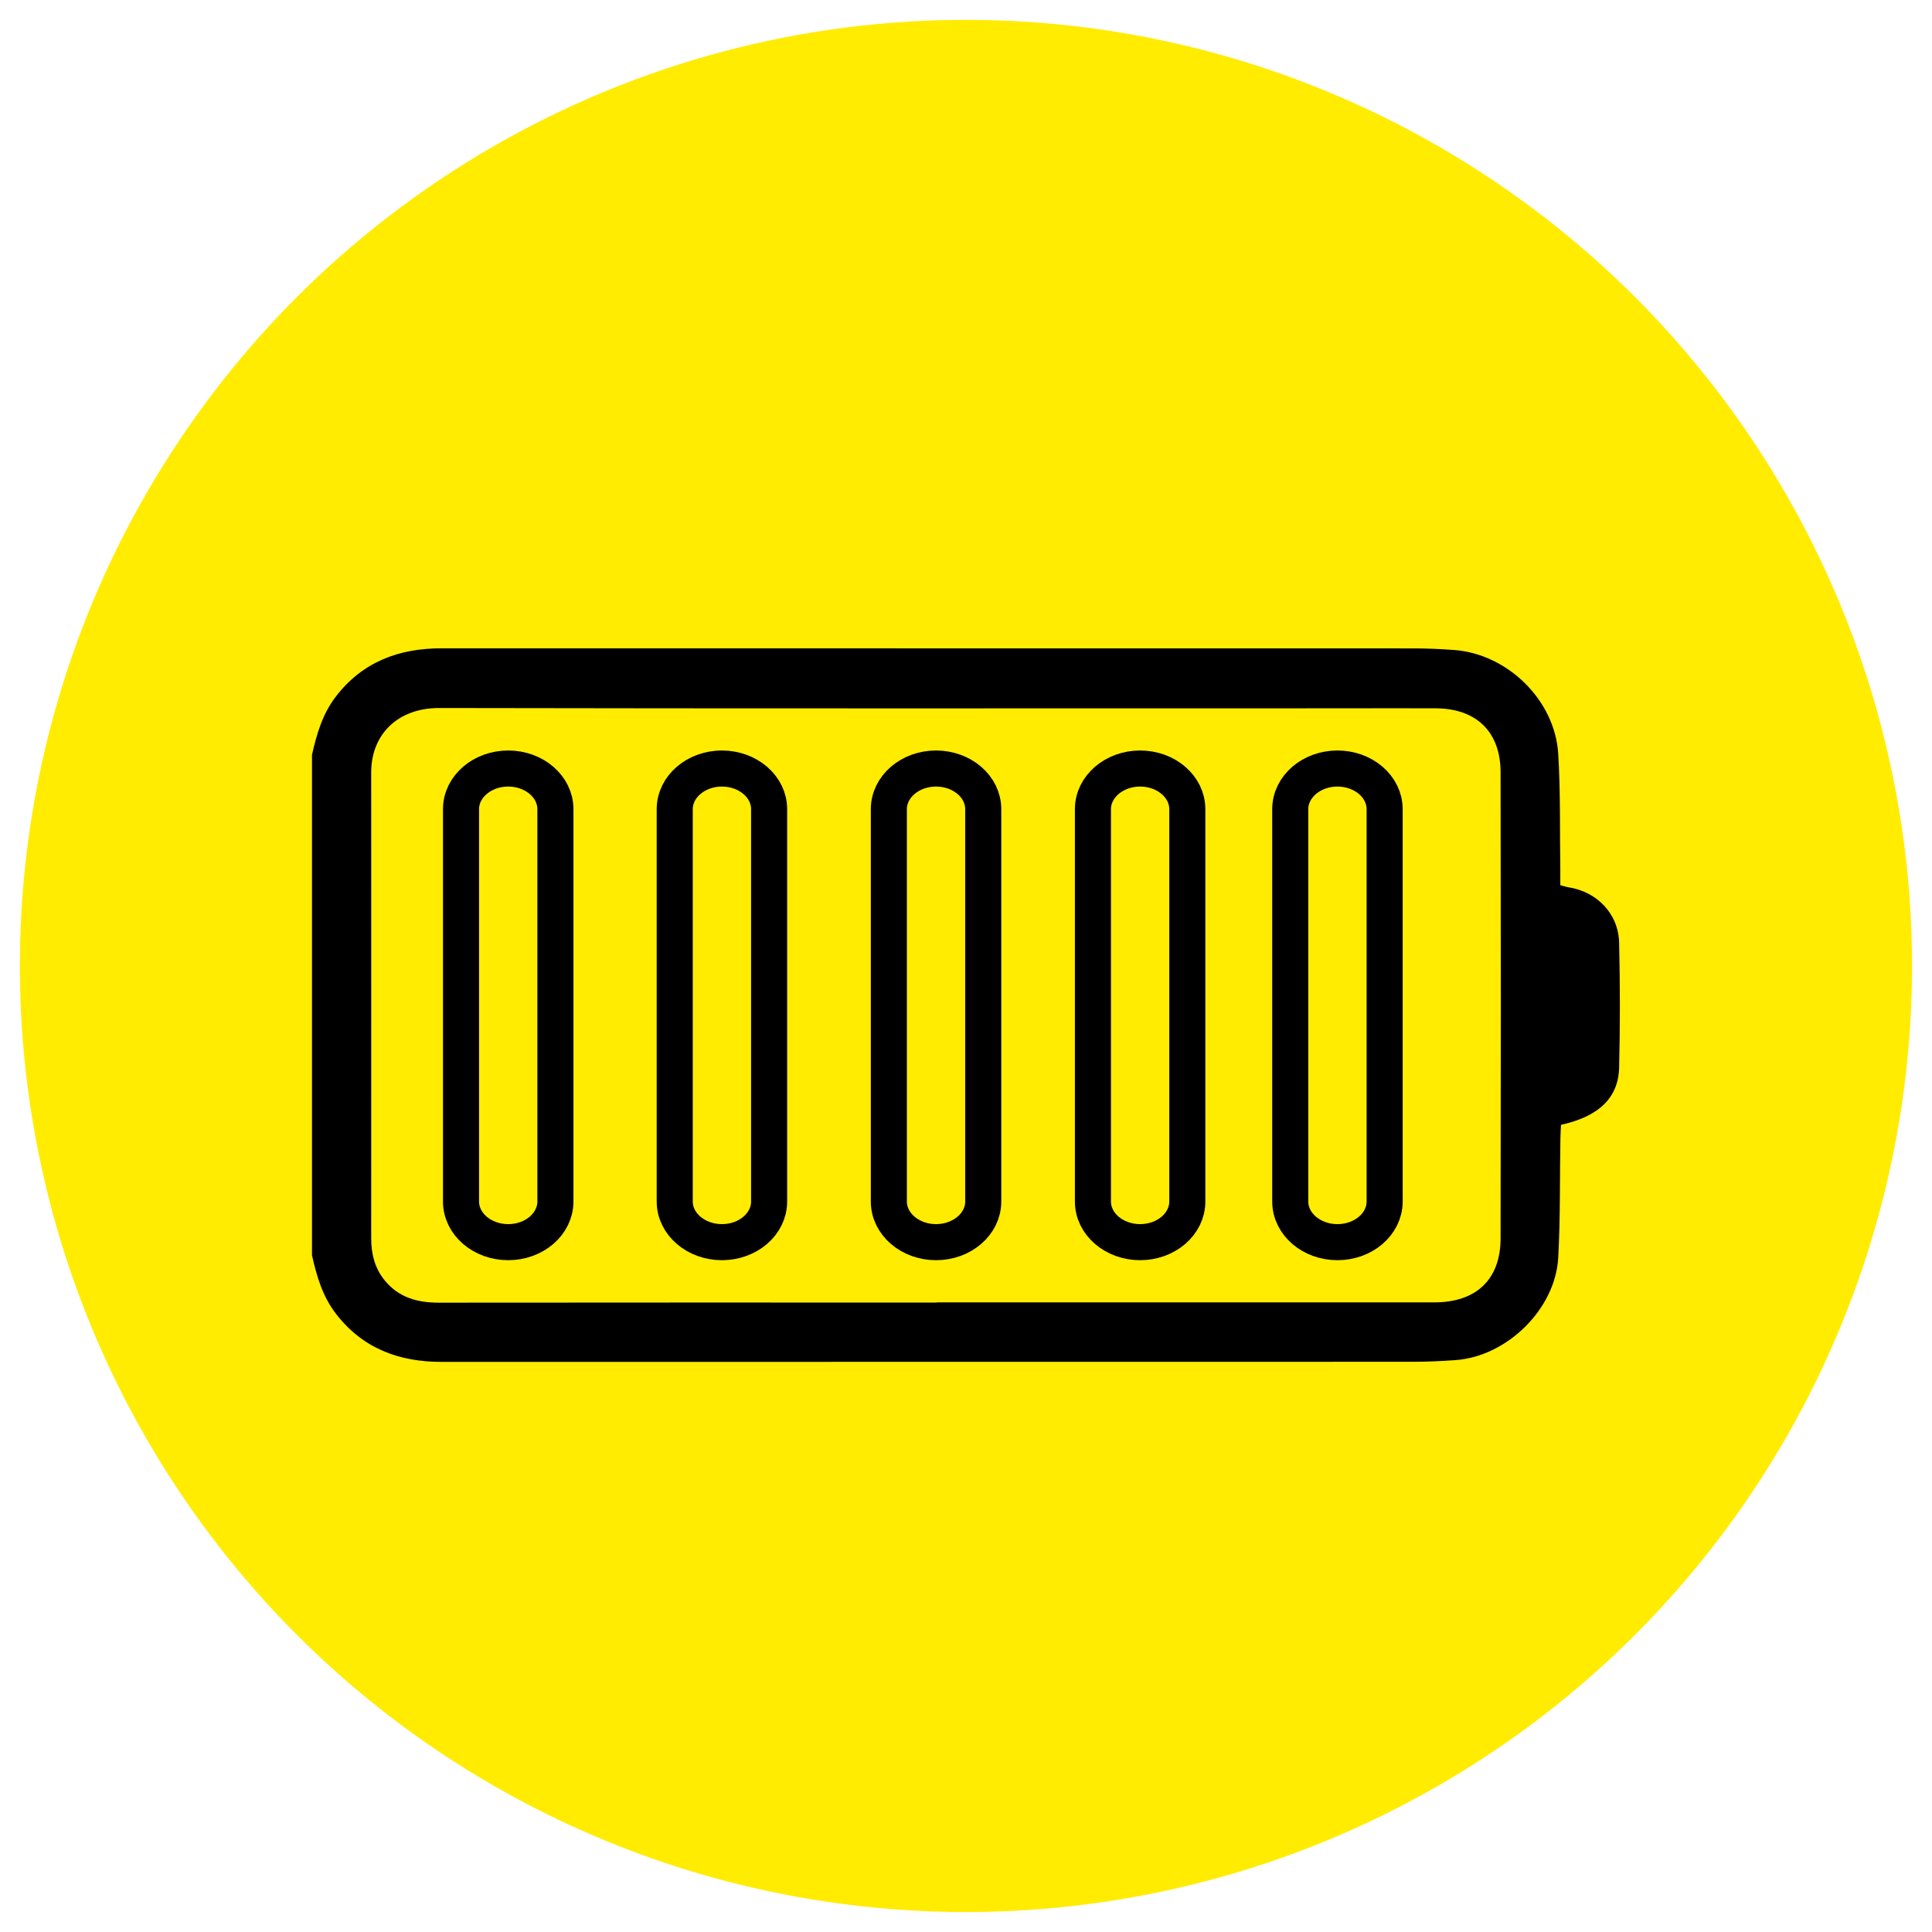
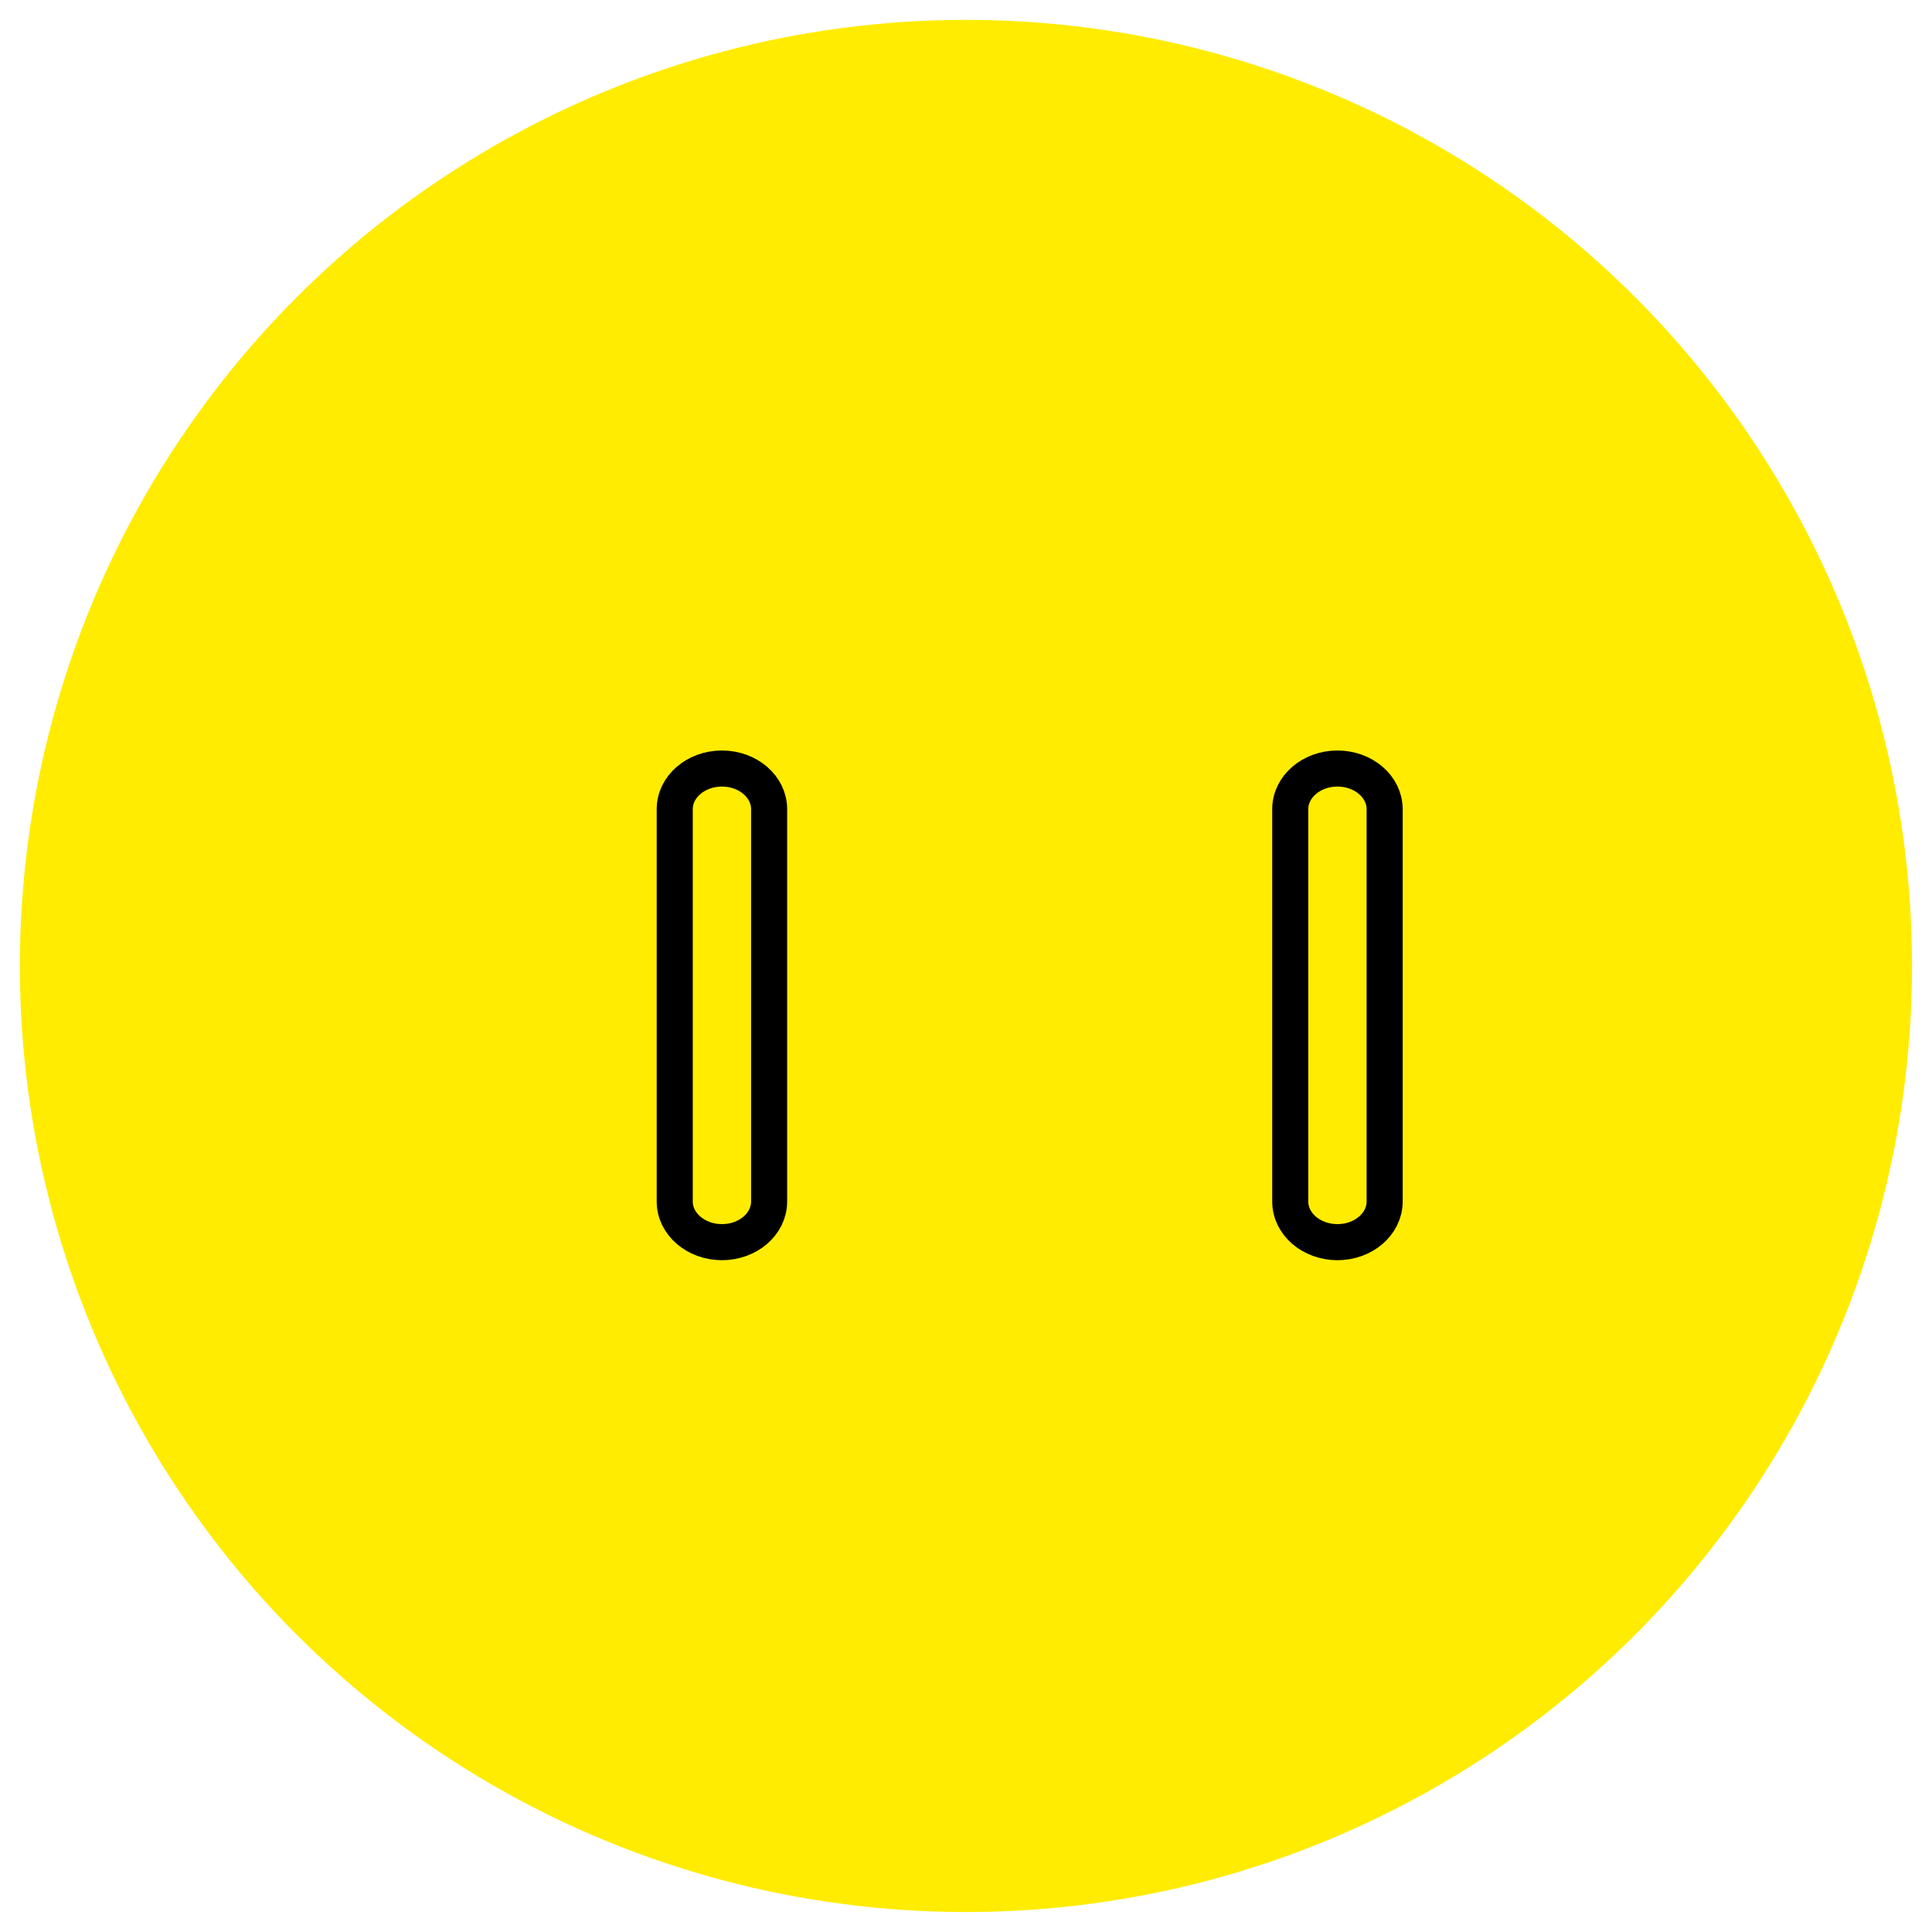
<svg xmlns="http://www.w3.org/2000/svg" id="Capa_1" viewBox="0 0 194.45 194.45">
  <defs>
    <style>
      .cls-1 {
        fill: none;
        stroke: #000;
        stroke-miterlimit: 10;
        stroke-width: 3.63px;
      }

      .cls-2 {
        fill: #ffec00;
      }
    </style>
  </defs>
  <circle class="cls-2" cx="97.22" cy="97.22" r="95.22" />
  <g>
-     <path d="M31.4,75.98c.47-2.09,1.06-4.13,2.4-5.87,2.7-3.51,6.35-4.86,10.66-4.86,32.6.01,65.2,0,97.8.01,1.37,0,2.74.06,4.1.16,5.37.4,10.13,5.04,10.47,10.43.24,3.88.15,7.79.21,11.68,0,.51,0,1.02,0,1.56.33.08.56.17.81.21,2.88.44,5.04,2.66,5.11,5.57.1,4.2.1,8.4,0,12.59-.08,3.05-2.07,4.92-5.85,5.75-.02.42-.05.87-.06,1.32-.07,4.02,0,8.06-.22,12.07-.3,5.18-5.17,9.92-10.33,10.29-1.49.11-2.99.17-4.49.17-32.52,0-65.03,0-97.55.01-4.31,0-7.96-1.35-10.66-4.86-1.34-1.74-1.93-3.78-2.4-5.87v-50.39ZM94.26,131.08c16.7,0,33.4,0,50.11,0,4.21,0,6.65-2.31,6.66-6.43.03-15.63.03-31.27,0-46.9,0-4.08-2.42-6.43-6.5-6.46-3.04-.02-6.08,0-9.12,0-30.41,0-60.81.03-91.22-.03-4.2,0-6.83,2.7-6.83,6.47.01,15.63,0,31.27,0,46.9,0,1.53.34,2.97,1.33,4.2,1.41,1.75,3.29,2.28,5.46,2.28,16.7-.02,33.4-.01,50.11-.01Z" />
-     <path class="cls-1" d="M55.9,81.44v39.49c0,2.26-2.13,4.09-4.75,4.09h0c-2.62,0-4.75-1.83-4.75-4.09v-39.49c0-2.26,2.13-4.09,4.75-4.09h0c2.62,0,4.75,1.83,4.75,4.09Z" />
    <path class="cls-1" d="M77.41,81.44v39.49c0,2.26-2.13,4.09-4.75,4.09h0c-2.62,0-4.75-1.83-4.75-4.09v-39.49c0-2.26,2.13-4.09,4.75-4.09h0c2.62,0,4.75,1.83,4.75,4.09Z" />
-     <path class="cls-1" d="M98.96,81.44v39.49c0,2.26-2.13,4.09-4.75,4.09h0c-2.62,0-4.75-1.83-4.75-4.09v-39.49c0-2.26,2.13-4.09,4.75-4.09h0c2.62,0,4.75,1.83,4.75,4.09Z" />
-     <path class="cls-1" d="M119.5,81.44v39.49c0,2.26-2.13,4.09-4.75,4.09h0c-2.62,0-4.75-1.83-4.75-4.09v-39.49c0-2.26,2.13-4.09,4.75-4.09h0c2.62,0,4.75,1.83,4.75,4.09Z" />
    <path class="cls-1" d="M139.36,81.44v39.49c0,2.26-2.13,4.09-4.75,4.09h0c-2.62,0-4.75-1.83-4.75-4.09v-39.49c0-2.26,2.13-4.09,4.75-4.09h0c2.62,0,4.75,1.83,4.75,4.09Z" />
  </g>
</svg>